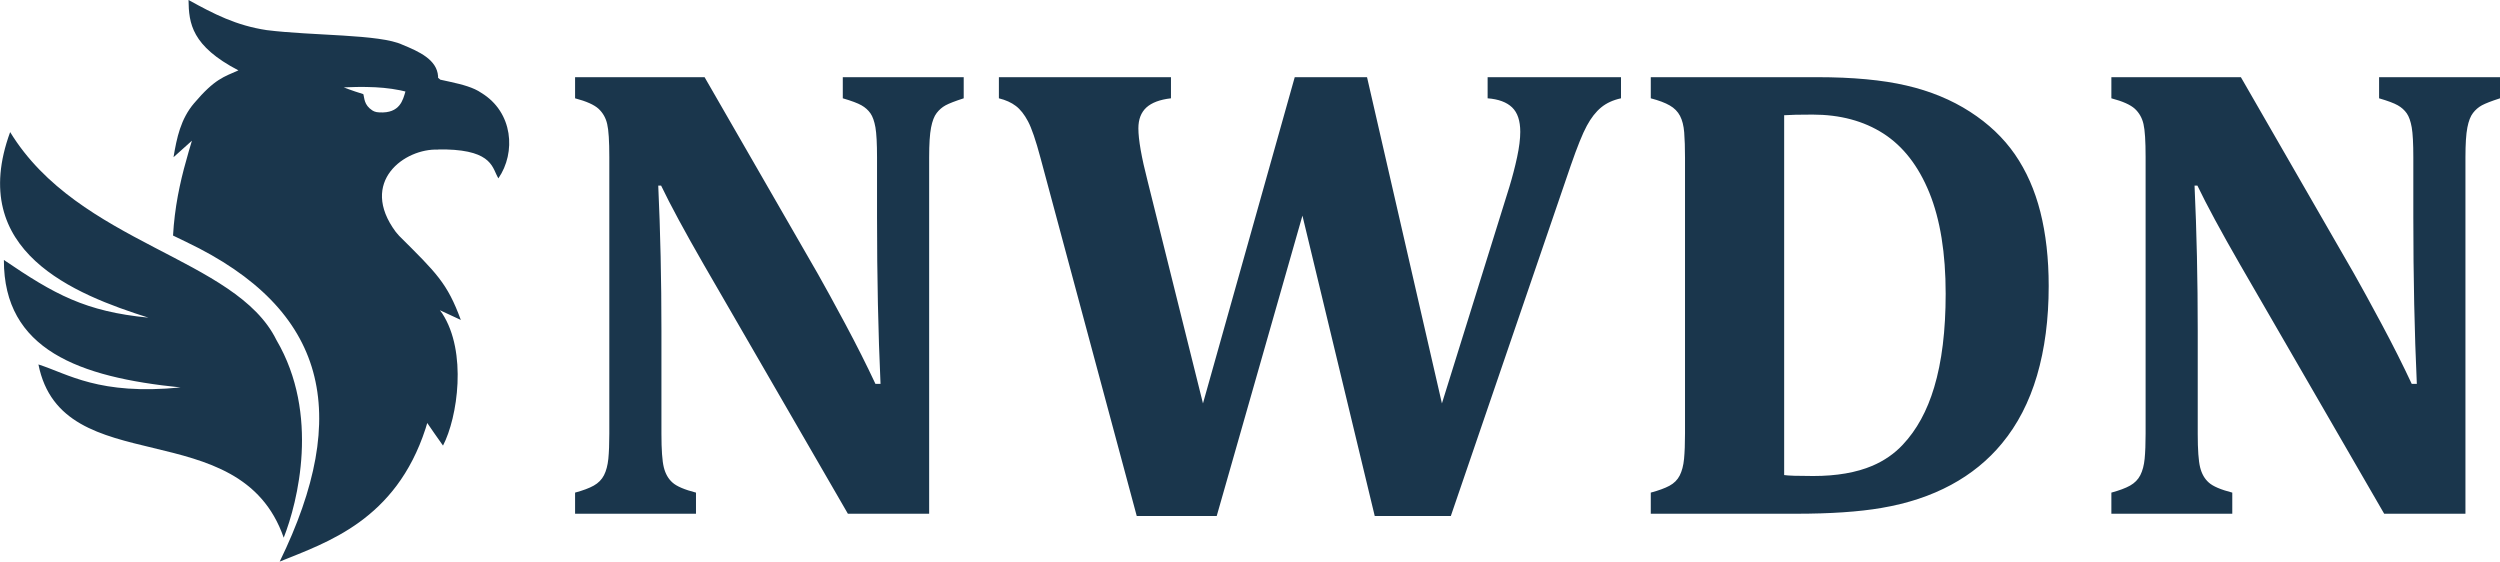
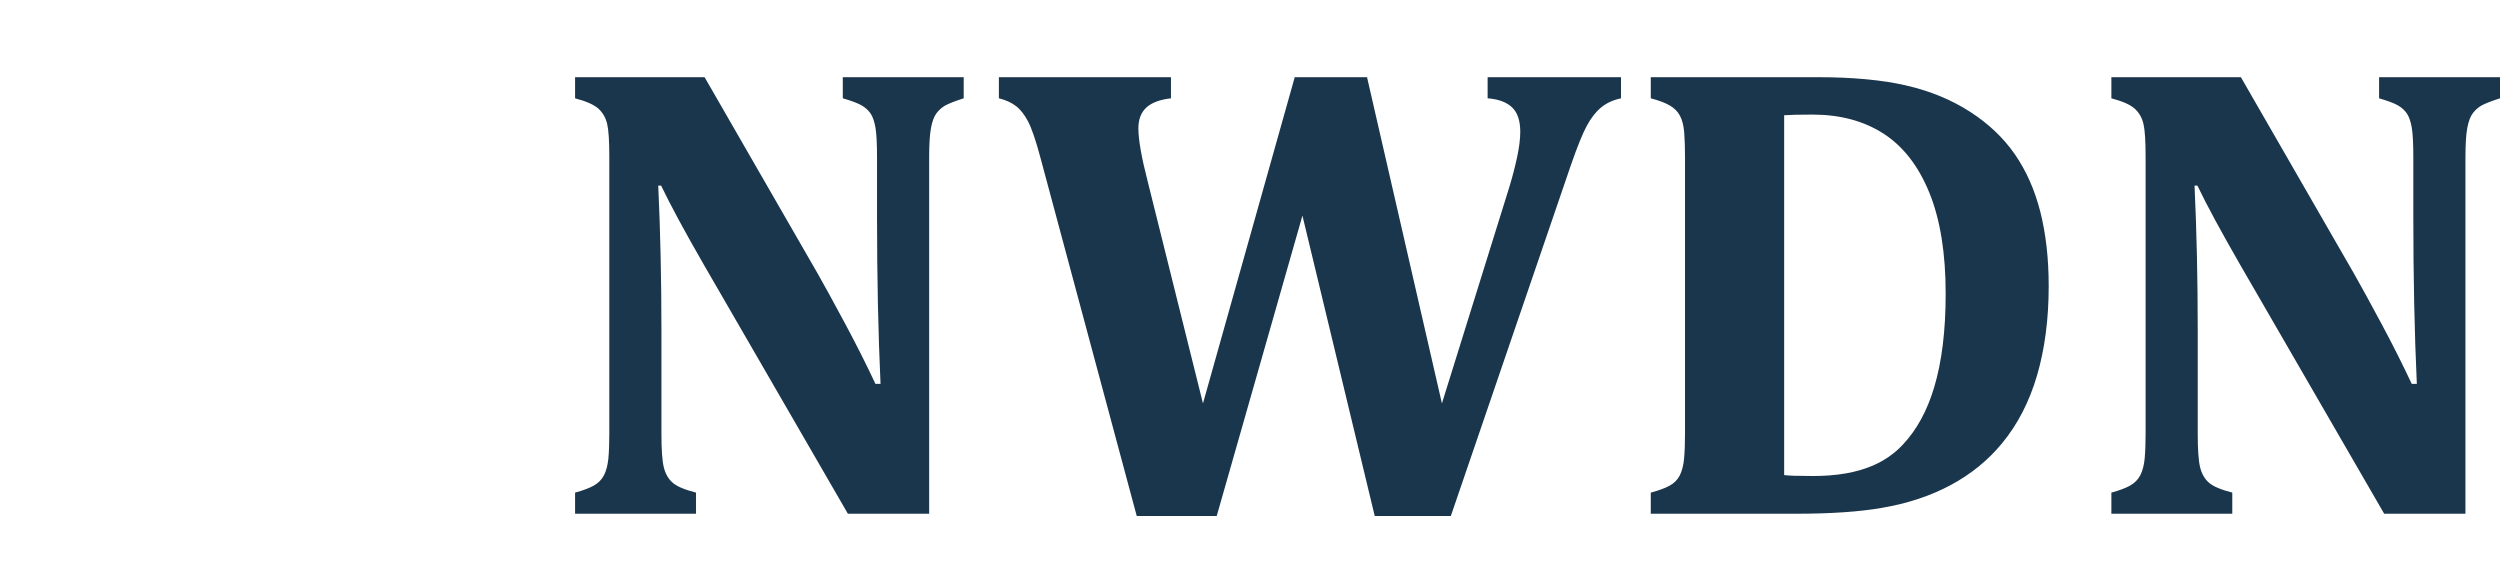
<svg xmlns="http://www.w3.org/2000/svg" width="33752" height="7582" xml:space="preserve" overflow="hidden">
  <g transform="translate(-18596 -16896)">
-     <path d="M18733 18679.3C19659.9 20195.1 21781 20370.1 22328.3 21487.2 22916.4 22488.9 22614.8 23676.3 22426.4 24155.3 21834 22446.6 19433.6 23415.3 19114.8 21816.3 19516.7 21944.7 19931.4 22235.1 21033.9 22126.8 19662.1 21988.4 18644.9 21617 18648.5 20405.9 19330.4 20869.1 19747.3 21102.2 20599.8 21184.6 19608.3 20870.6 18142 20294.1 18733 18679.3ZM23551.1 18070.5C23500.9 18069.1 23450.8 18069.1 23399.9 18070.5L23237.3 18075.5 23309 18102.8C23359.1 18120.7 23415.7 18140.8 23500.9 18166.6 23518.1 18219.7 23507.4 18311.4 23622.7 18386.7L23644.2 18398.2 23651.4 18401.1C23658.5 18403.2 23666.4 18406.1 23675 18408.2L23682.9 18409.7 23715.8 18413.3C23998.8 18430.5 24036.8 18240.5 24069.7 18131.5L24069.7 18131.5 23998.8 18115C23849.8 18084.9 23701.5 18072.7 23551.1 18070.5ZM21141.3 16896C21483 17084.6 21785.3 17240.9 22196.5 17302.6 22817.6 17380.7 23723.7 17355.6 24028.9 17499.8 24256 17593 24494.5 17701.2 24510.3 17925 24510.3 17932.1 24510.3 17938.6 24510.3 17945.8L24540.3 17971.6 24675 18001C24836.9 18036.8 24988.8 18076.2 25094.8 18150.1 25524.6 18411.8 25564 18956.1 25324.7 19303.8 25242.4 19174 25256.7 18929.5 24618.4 18913.8L24513.1 18913.8 24513.1 18915.9C24059.7 18895.8 23436.5 19349.7 23939.3 20027.3L23984.5 20079.7C24490.2 20583.7 24633.5 20715.7 24817.6 21215.5L24534.6 21084.2 24566.1 21126.5C24905 21647.1 24774.6 22531.2 24576.9 22912 24536.8 22855.3 24496.7 22798.7 24457.3 22742L24364.1 22606.5 24341.2 22682.5C23937.9 23920.9 23012.4 24217.7 22372 24478 23346.2 22480.3 23021 21074.9 21111.2 20162.8L20932.1 20076.1 20942.2 19937C20976.6 19564.1 21051.8 19257.9 21144.2 18939.6L21187.2 18795.4 20938.6 19018.4C20982.3 18758.2 21034.6 18502.2 21218 18287.8 21498.1 17958.7 21618.4 17934.3 21814.7 17846.1 21184.3 17517 21144.9 17212.9 21141.3 16896Z" fill="#1A364C" fill-rule="evenodd" />
    <path d="M31606.8 17938 31606.8 18223.2C31491.4 18260.4 31410.4 18291.9 31362.4 18317.7 31315.1 18343.5 31275 18378.6 31242 18421.6 31208.3 18464.6 31183.3 18529.8 31166.1 18618 31148.9 18706.1 31140.3 18840.1 31140.3 19021.3L31140.3 23831.9 30043.2 23831.9 28099.8 20472.3C27838.3 20018 27645.5 19660.5 27521.6 19401.8L27482.9 19401.8C27511.5 20020.9 27525.9 20674.3 27525.9 21362.1L27525.9 22752.1C27525.9 22968.5 27536.6 23119 27558.1 23205.7 27579.6 23292.4 27618.3 23360.5 27674.9 23410.6 27730.8 23461.5 27836.9 23506.6 27992.4 23546.7L27992.4 23831.9 26360 23831.9 26360 23546.7C26466.1 23518.1 26550.6 23486.6 26612.2 23452.2 26674.6 23417.1 26720.4 23370.5 26750.5 23311.7 26780.6 23252.3 26800 23178.5 26809.3 23088.9 26817.9 23000.1 26822.2 22887.6 26822.2 22752.1L26822.2 19017C26822.2 18801.4 26812.9 18652.3 26793.5 18570.7 26774.9 18488.3 26736.2 18420.2 26677.4 18365 26618 18310.6 26512.6 18263.3 26360 18223.2L26360 17938 28108.4 17938 29637.6 20593.3C29732.2 20760.3 29856.2 20986 30008.8 21271.1 30161.4 21556.3 30296.9 21825.7 30415.1 22078.6L30483.9 22078.6C30452.4 21390.8 30436.6 20639.2 30436.6 19824.5L30436.6 19021.3C30436.6 18834.3 30429.4 18698.9 30415.1 18615.8 30400 18532 30377.8 18468.9 30347.7 18425.9 30317.6 18382.9 30277.5 18346.4 30226.6 18317.7 30176.5 18289.1 30092.6 18257.6 29974.4 18223.2L29974.4 17938 31606.8 17938ZM38973.9 19419C39014 19286.4 39049.1 19153.2 39077.8 19019.2 39106.4 18885.9 39120.8 18771.3 39120.8 18676 39120.8 18526.2 39084.2 18416.6 39010.4 18345.7 38937.3 18275.5 38827 18234.6 38680.1 18223.2L38680.1 17938 40480.8 17938 40480.8 18223.2C40374.8 18246.1 40285.2 18286.9 40213.5 18345.7 40141.2 18405.2 40076.7 18487.6 40019.3 18594.3 39961.3 18700.4 39889.6 18879.5 39802.9 19129.5L38183.5 23862 37155.9 23862 36179.9 19807.3 35022.7 23862 33942.8 23862 32642.9 19025.6C32579.9 18789.9 32524 18625.8 32474.5 18533.4 32425.8 18441.7 32371.3 18372.2 32310.4 18326.3 32250.2 18280.5 32174.3 18246.1 32081.8 18223.2L32081.8 17938 34405 17938 34405 18223.2C34255.2 18240.4 34144.9 18281.9 34072.5 18347.8 34000.8 18414.5 33965 18507.6 33965 18628.7 33965 18781.3 34006.6 19018.5 34089.7 19340.9L34837.1 22342.3 36076 17938 37052 17938 38063.1 22342.3 38973.9 19419ZM43128.6 17938C43609.4 17938 44010.7 17975.3 44333.1 18050.5 44655.6 18125 44942.2 18243.2 45192.3 18404.4 45443.1 18565.7 45645.2 18757.7 45799.2 18980.5 45953.3 19204.1 46067.9 19462.7 46142.5 19757.9 46217 20053.1 46255 20386.3 46255 20757.4 46255 21206.7 46201.9 21609.3 46097.3 21966.1 45992 22323.7 45834.3 22628.2 45624.4 22881.8 45437.4 23109 45207.3 23296.7 44935.8 23442.8 44663.5 23589.7 44350.3 23693.6 43996.3 23753.8 43691.1 23806.1 43307 23831.9 42843.4 23831.9L40882.8 23831.9 40882.8 23546.7C40989.6 23518.1 41073.4 23487.3 41135 23454.3 41197.4 23420.6 41243.2 23374.8 41273.3 23316 41303.4 23256.6 41323.5 23182 41332.1 23091 41340.7 23000.8 41345 22886.1 41345 22747.8L41345 19025.6C41345 18890.9 41341.4 18777 41334.2 18684.6 41327.1 18592.9 41307.7 18517.6 41277.6 18460.3 41247.5 18403 41201.7 18355.7 41139.3 18319.9 41077.7 18284.1 40992.4 18251.8 40882.8 18223.2L40882.8 17938 43128.6 17938ZM42683.6 23309.6C42735.2 23318.2 42866.3 23322.5 43076.2 23322.5 43393 23322.5 43659.5 23275.9 43875.2 23184.2 44036.5 23114.7 44173.3 23020.1 44285.8 22899 44472.8 22700.6 44614 22442.6 44708.6 22125.9 44812.5 21780.6 44864.1 21359.3 44864.1 20861.3 44864.1 20313.9 44791 19860.4 44644.1 19498.5 44497.2 19137.4 44290.8 18871.6 44024.3 18699.6 43757.7 18528.4 43438.8 18443.1 43067.6 18443.1 42889.2 18443.1 42761 18446 42683.6 18451.7L42683.6 23309.6ZM52348 17938 52348 18223.2C52232.6 18260.4 52151.7 18291.9 52103.6 18317.7 52056.4 18343.5 52016.2 18378.6 51983.3 18421.6 51949.6 18464.6 51924.5 18529.8 51907.3 18618 51890.1 18706.1 51881.5 18840.1 51881.5 19021.3L51881.5 23831.9 50784.4 23831.9 48841.1 20472.3C48579.5 20018 48386.8 19660.5 48262.8 19401.8L48224.1 19401.8C48252.8 20020.9 48267.1 20674.3 48267.1 21362.1L48267.1 22752.1C48267.1 22968.5 48277.9 23119 48299.4 23205.7 48320.9 23292.4 48359.5 23360.5 48416.2 23410.6 48472 23461.5 48578.1 23506.6 48733.6 23546.7L48733.6 23831.9 47101.2 23831.9 47101.2 23546.7C47207.3 23518.1 47291.9 23486.6 47353.5 23452.2 47415.8 23417.1 47461.7 23370.5 47491.8 23311.7 47521.9 23252.3 47541.9 23178.5 47550.5 23088.9 47559.1 23000.1 47563.4 22887.6 47563.4 22752.1L47563.4 19017C47563.4 18801.4 47554.1 18652.3 47534.8 18570.7 47516.1 18488.3 47477.4 18420.2 47418.7 18365 47359.2 18310.6 47253.9 18263.3 47101.2 18223.2L47101.2 17938 48849.7 17938 50378.9 20593.3C50473.4 20760.3 50597.4 20986 50750 21271.1 50902.7 21556.3 51038.1 21825.7 51156.3 22078.6L51225.1 22078.6C51193.6 21390.8 51177.8 20639.2 51177.8 19824.5L51177.8 19021.3C51177.8 18834.3 51170.7 18698.9 51156.3 18615.8 51141.3 18532 51119.1 18468.9 51089 18425.9 51058.9 18382.9 51018.8 18346.4 50967.9 18317.7 50917.7 18289.1 50833.9 18257.6 50715.6 18223.2L50715.6 17938 52348 17938Z" fill="#1A364C" fill-rule="evenodd" />
  </g>
</svg>